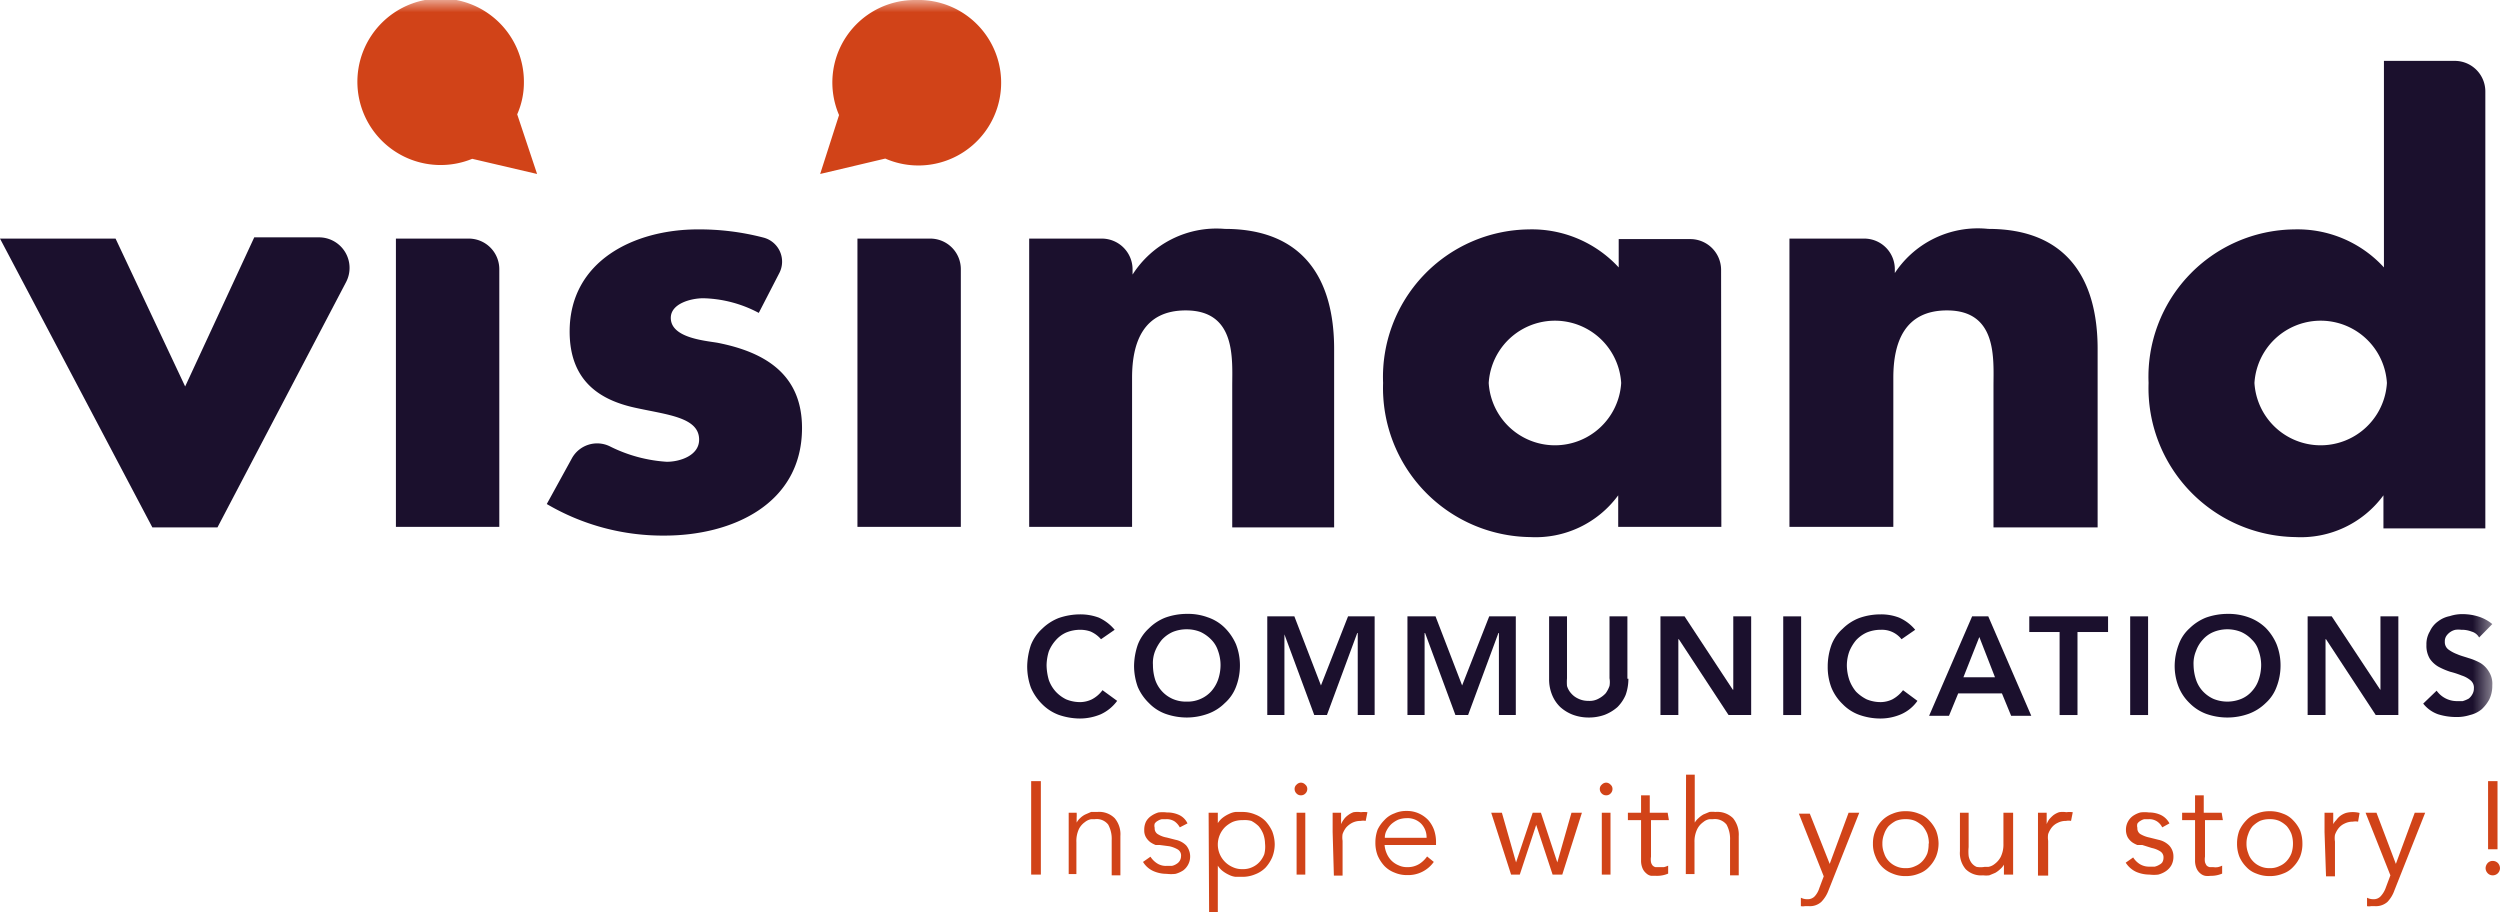
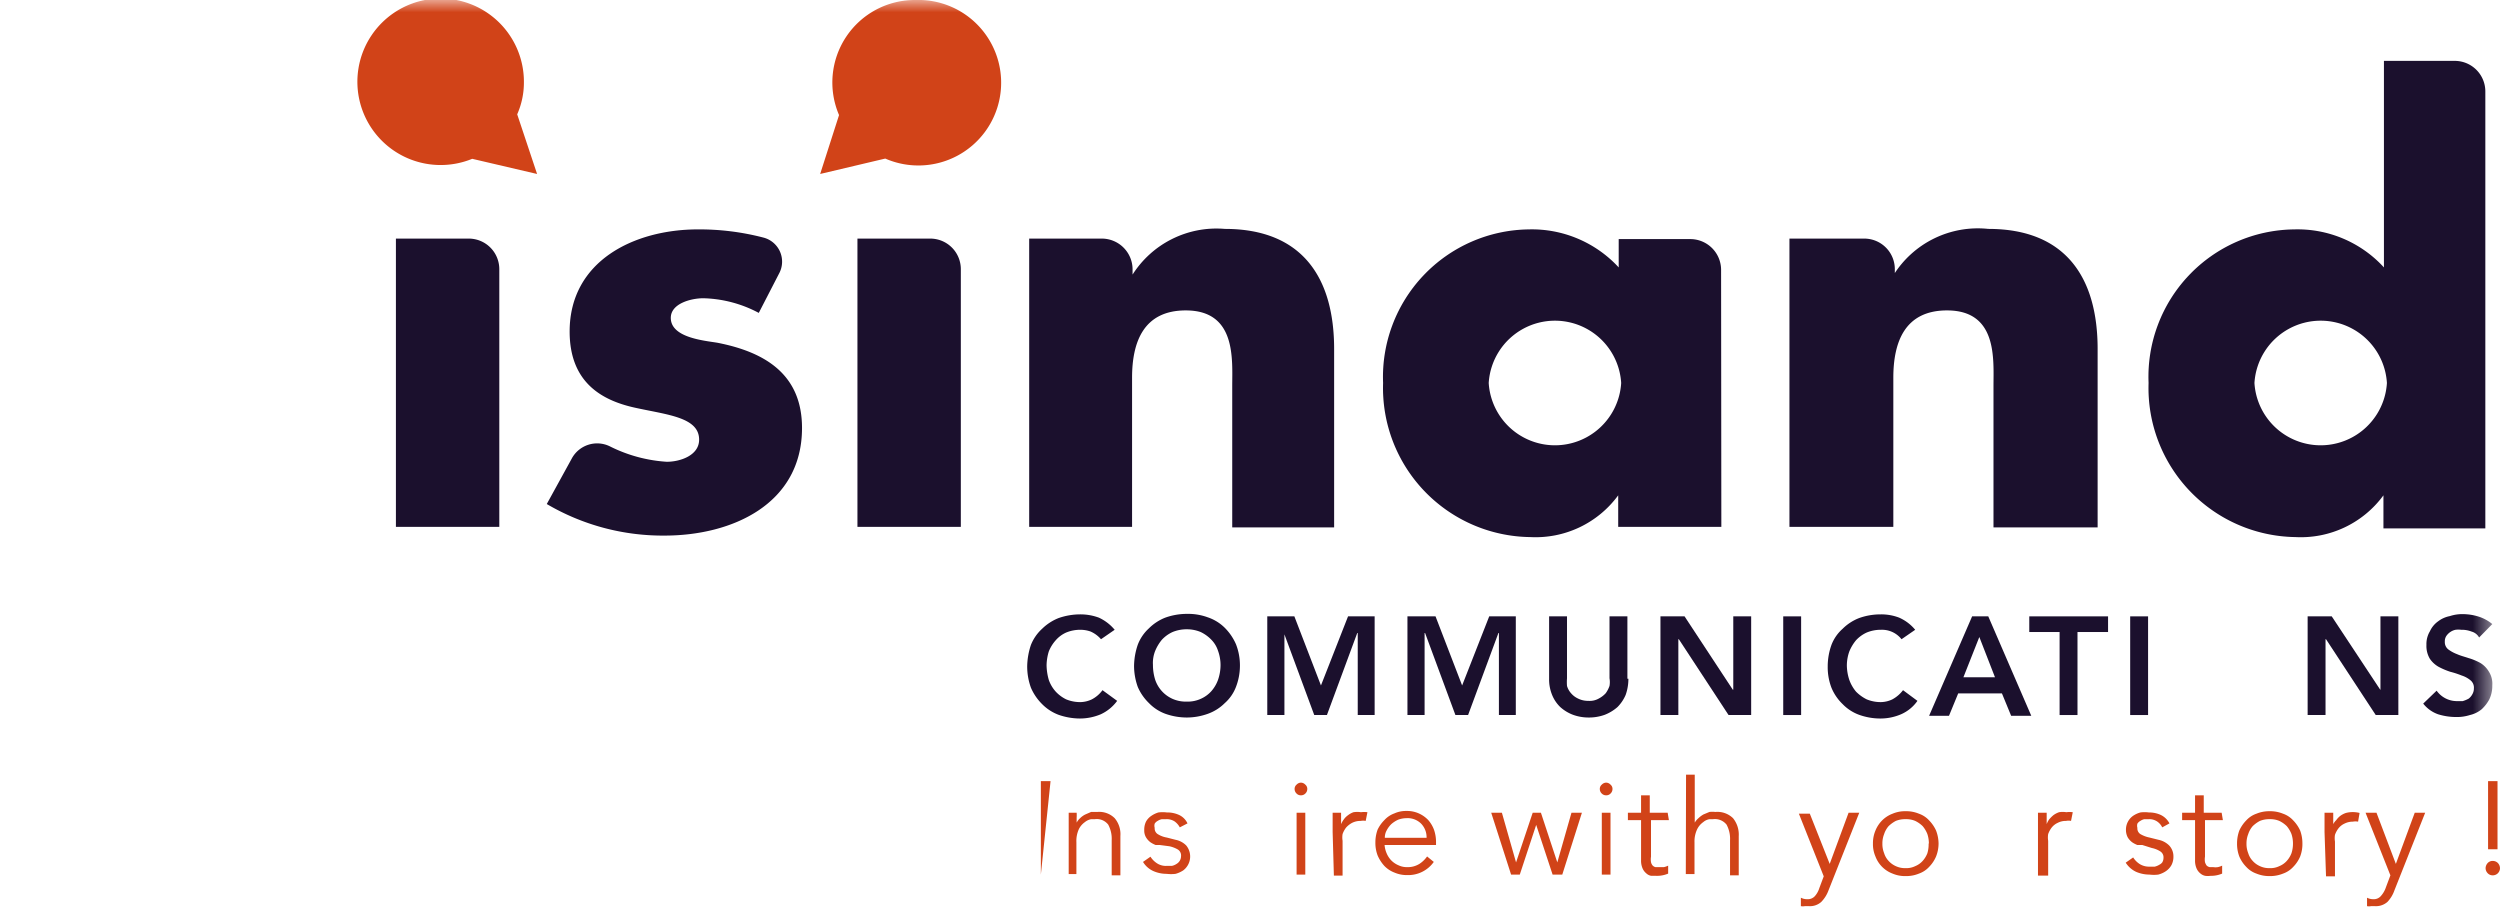
<svg xmlns="http://www.w3.org/2000/svg" id="Calque_1" data-name="Calque 1" viewBox="0 0 100.59 36.71">
  <defs>
    <style>.cls-1{fill:#fff;}.cls-2{fill:#1b102d;}.cls-3{mask:url(#mask);}.cls-4{fill:#d14318;}</style>
    <mask id="mask" x="0" y="0" width="100.41" height="36.71" maskUnits="userSpaceOnUse">
      <g id="mask-2">
        <polygon id="path-1" class="cls-1" points="0 36.71 100.41 36.71 100.41 0 0 0 0 36.71" />
      </g>
    </mask>
  </defs>
  <title>Plan de travail 1</title>
  <g id="Page-1">
    <g id="Group-61">
-       <path id="Fill-1" class="cls-2" d="M7.45,15.55l2.78-6h2.61a1.23,1.23,0,0,1,1.09,1.79L8.75,21.22H6.13L0,9.6H4.65Z" />
      <path id="Fill-3" class="cls-2" d="M20.07,21.2H15.93V9.6h2.92a1.23,1.23,0,0,1,1.24,1.23V21.2Z" />
      <path id="Fill-5" class="cls-2" d="M30.53,12.59A5,5,0,0,0,28.3,12c-.49,0-1.31.21-1.31.79,0,.79,1.31.91,1.87,1,1.95.38,3.41,1.29,3.41,3.43,0,3.06-2.81,4.33-5.53,4.33A9.21,9.21,0,0,1,22,20.28L23,18.46a1.16,1.16,0,0,1,1.54-.5,5.92,5.92,0,0,0,2.29.62c.53,0,1.3-.25,1.3-.89,0-.91-1.3-1-2.6-1.29s-2.61-1-2.61-3.06c0-2.85,2.61-4.11,5.16-4.11a10.22,10.22,0,0,1,2.64.33A1,1,0,0,1,31.35,11Z" />
      <path id="Fill-7" class="cls-2" d="M38.64,21.2H34.5V9.6h2.92a1.23,1.23,0,0,1,1.24,1.23V21.2Z" />
      <path id="Fill-9" class="cls-2" d="M45.55,11.08h0a4,4,0,0,1,3.73-1.87c3.15,0,4.4,2,4.4,4.83v7.18H49.58V15.55c0-1.1.17-3.06-1.87-3.06-1.69,0-2.16,1.26-2.16,2.71v6H41.41V9.6h2.91a1.24,1.24,0,0,1,1.25,1.23v.25Z" />
      <path id="Fill-11" class="cls-2" d="M59.9,15.41a2.67,2.67,0,0,0,5.33,0,2.67,2.67,0,0,0-5.33,0Zm9.36,5.79H65.11V19.93h0a4.12,4.12,0,0,1-3.54,1.68,6,6,0,0,1-5.92-6.2,5.94,5.94,0,0,1,5.86-6.18,4.75,4.75,0,0,1,3.62,1.53V9.62H68a1.24,1.24,0,0,1,1.25,1.23Z" />
      <path id="Fill-13" class="cls-2" d="M76.18,11.08h0A4,4,0,0,1,80,9.21c3.15,0,4.4,2,4.4,4.83v7.18H80.21V15.55c0-1.1.17-3.06-1.87-3.06-1.69,0-2.16,1.26-2.16,2.71v6H72V9.6H75a1.23,1.23,0,0,1,1.24,1.23v.25Z" />
      <path id="Fill-15" class="cls-2" d="M90.71,15.41a2.67,2.67,0,0,0,5.33,0,2.67,2.67,0,0,0-5.33,0Zm5.19,4.52h0a4.12,4.12,0,0,1-3.54,1.68,6,6,0,0,1-5.91-6.2,5.93,5.93,0,0,1,5.86-6.18,4.71,4.71,0,0,1,3.61,1.53V2.45H98.8A1.23,1.23,0,0,1,100,3.69V21.26H95.9Z" />
      <path id="Fill-17" class="cls-2" d="M44.3,25.72a1.18,1.18,0,0,0-.42-.31,1.22,1.22,0,0,0-.41-.07,1.48,1.48,0,0,0-.57.11,1.21,1.21,0,0,0-.42.31,1.53,1.53,0,0,0-.28.45,2,2,0,0,0-.09.56,2.27,2.27,0,0,0,.09.59,1.4,1.4,0,0,0,.28.47,1.43,1.43,0,0,0,.42.31,1.48,1.48,0,0,0,.57.11,1.11,1.11,0,0,0,.46-.11,1.24,1.24,0,0,0,.43-.37l.59.43a1.7,1.7,0,0,1-.66.54,2.17,2.17,0,0,1-.84.17,2.63,2.63,0,0,1-.86-.15,1.84,1.84,0,0,1-.66-.43,2.09,2.09,0,0,1-.45-.66,2.52,2.52,0,0,1-.15-.85,2.84,2.84,0,0,1,.15-.87,1.76,1.76,0,0,1,.45-.65,2,2,0,0,1,.66-.43,2.63,2.63,0,0,1,.86-.15,2.13,2.13,0,0,1,.76.13,1.8,1.8,0,0,1,.64.49Z" />
      <path id="Fill-19" class="cls-2" d="M46.39,26.75a2,2,0,0,0,.09.6,1.29,1.29,0,0,0,.7.77,1.32,1.32,0,0,0,.57.11,1.27,1.27,0,0,0,.56-.11,1.25,1.25,0,0,0,.43-.31,1.43,1.43,0,0,0,.27-.46,1.84,1.84,0,0,0,.1-.6,1.69,1.69,0,0,0-.1-.56,1.13,1.13,0,0,0-.27-.45,1.48,1.48,0,0,0-.43-.31,1.43,1.43,0,0,0-.56-.11,1.48,1.48,0,0,0-.57.11,1.35,1.35,0,0,0-.43.31,1.74,1.74,0,0,0-.27.45,1.3,1.3,0,0,0-.09.56m-.76.05a2.72,2.72,0,0,1,.15-.86,1.72,1.72,0,0,1,.45-.66,1.93,1.93,0,0,1,.66-.43,2.58,2.58,0,0,1,.86-.15,2.3,2.3,0,0,1,.85.14,1.77,1.77,0,0,1,.68.42,2.15,2.15,0,0,1,.45.66,2.33,2.33,0,0,1,.16.87,2.38,2.38,0,0,1-.16.85,1.65,1.65,0,0,1-.45.65,1.84,1.84,0,0,1-.68.43,2.52,2.52,0,0,1-.85.15,2.58,2.58,0,0,1-.86-.15,1.76,1.76,0,0,1-.66-.43,2,2,0,0,1-.45-.65,2.51,2.51,0,0,1-.15-.84" />
      <polygon id="Fill-21" class="cls-2" points="50.99 24.8 52.08 24.8 53.15 27.58 54.24 24.8 55.31 24.8 55.31 28.77 54.63 28.77 54.63 25.47 54.61 25.47 53.39 28.77 52.88 28.77 51.66 25.47 51.68 25.47 51.68 28.77 50.99 28.77 50.99 24.8" />
      <polygon id="Fill-23" class="cls-2" points="56.67 24.8 57.76 24.8 58.83 27.58 59.92 24.8 60.99 24.8 60.99 28.77 60.31 28.77 60.31 25.47 60.29 25.47 59.07 28.77 58.56 28.77 57.34 25.47 57.32 25.47 57.32 28.77 56.63 28.77 56.63 24.8 56.67 24.8" />
      <path id="Fill-25" class="cls-2" d="M65.52,27.31a1.93,1.93,0,0,1-.11.65,1.56,1.56,0,0,1-.33.49,1.74,1.74,0,0,1-.51.31,1.87,1.87,0,0,1-.64.11,1.83,1.83,0,0,1-.64-.11,1.62,1.62,0,0,1-.51-.31,1.41,1.41,0,0,1-.33-.49,1.64,1.64,0,0,1-.12-.65V24.8h.72v2.49a2,2,0,0,0,0,.31.75.75,0,0,0,.16.29.82.82,0,0,0,.27.21.91.91,0,0,0,.43.1.74.74,0,0,0,.43-.1,1,1,0,0,0,.27-.21,1.15,1.15,0,0,0,.15-.29.91.91,0,0,0,0-.31V24.8h.72v2.51Z" />
      <polygon id="Fill-27" class="cls-2" points="66.83 24.8 67.78 24.8 69.72 27.75 69.74 27.75 69.74 24.8 70.46 24.8 70.46 28.77 69.55 28.77 67.55 25.72 67.53 25.72 67.53 28.77 66.81 28.77 66.81 24.8 66.83 24.8" />
      <g class="cls-3">
        <polygon id="Fill-29" class="cls-2" points="71.75 28.77 72.47 28.77 72.47 24.8 71.75 24.8 71.75 28.77" />
      </g>
      <g class="cls-3">
        <path id="Fill-31" class="cls-2" d="M76.51,25.72a1,1,0,0,0-.83-.38,1.48,1.48,0,0,0-.57.11,1.35,1.35,0,0,0-.43.31,1.74,1.74,0,0,0-.27.45,1.69,1.69,0,0,0-.1.56,1.92,1.92,0,0,0,.1.59,1.56,1.56,0,0,0,.27.47,1.62,1.62,0,0,0,.43.31,1.48,1.48,0,0,0,.57.11,1.11,1.11,0,0,0,.46-.11,1.33,1.33,0,0,0,.43-.37l.58.43a1.57,1.57,0,0,1-.66.54,2.09,2.09,0,0,1-.83.17,2.54,2.54,0,0,1-.86-.15,1.76,1.76,0,0,1-.66-.43,1.93,1.93,0,0,1-.45-.66,2.3,2.3,0,0,1-.15-.85,2.57,2.57,0,0,1,.15-.87,1.65,1.65,0,0,1,.45-.65,1.93,1.93,0,0,1,.66-.43,2.54,2.54,0,0,1,.86-.15,2,2,0,0,1,.75.13,1.75,1.75,0,0,1,.65.49Z" />
      </g>
      <g class="cls-3">
        <path id="Fill-32" class="cls-2" d="M80.27,27.25l-.63-1.62L79,27.25Zm-.92-2.45H80l1.73,4h-.81l-.37-.9H78.79l-.37.9h-.8Z" />
      </g>
      <g class="cls-3">
        <polygon id="Fill-33" class="cls-2" points="82.87 25.43 81.65 25.43 81.65 24.8 84.82 24.8 84.82 25.43 83.59 25.43 83.59 28.77 82.87 28.77 82.87 25.43" />
      </g>
      <g class="cls-3">
        <polygon id="Fill-34" class="cls-2" points="85.71 28.77 86.43 28.77 86.43 24.8 85.71 24.8 85.71 28.77" />
      </g>
      <g class="cls-3">
-         <path id="Fill-35" class="cls-2" d="M88.26,26.75a2,2,0,0,0,.1.6,1.27,1.27,0,0,0,.27.46,1.35,1.35,0,0,0,.43.31,1.48,1.48,0,0,0,1.12,0,1.16,1.16,0,0,0,.43-.31,1.27,1.27,0,0,0,.27-.46,1.84,1.84,0,0,0,.1-.6,1.69,1.69,0,0,0-.1-.56,1,1,0,0,0-.27-.45,1.35,1.35,0,0,0-.43-.31,1.48,1.48,0,0,0-1.12,0,1.16,1.16,0,0,0-.43.31,1.32,1.32,0,0,0-.27.45,1.3,1.3,0,0,0-.1.56m-.76.05a2.48,2.48,0,0,1,.16-.86,1.6,1.6,0,0,1,.44-.66,2,2,0,0,1,.66-.43,2.63,2.63,0,0,1,.86-.15,2.39,2.39,0,0,1,.86.14,1.93,1.93,0,0,1,.68.42,2.12,2.12,0,0,1,.44.66,2.33,2.33,0,0,1,.16.87,2.38,2.38,0,0,1-.16.85,1.63,1.63,0,0,1-.44.65,1.92,1.92,0,0,1-.68.43,2.54,2.54,0,0,1-1.72,0,1.84,1.84,0,0,1-.66-.43,1.87,1.87,0,0,1-.44-.65,2.28,2.28,0,0,1-.16-.84" />
-       </g>
+         </g>
      <g class="cls-3">
        <polygon id="Fill-36" class="cls-2" points="92.87 24.8 93.82 24.8 95.77 27.75 95.78 27.75 95.78 24.8 96.5 24.8 96.5 28.77 95.59 28.77 93.59 25.72 93.57 25.72 93.57 28.77 92.85 28.77 92.85 24.8 92.87 24.8" />
      </g>
      <g class="cls-3">
        <path id="Fill-37" class="cls-2" d="M99.75,25.65a.5.5,0,0,0-.31-.24,1.07,1.07,0,0,0-.41-.07.93.93,0,0,0-.23,0,.58.58,0,0,0-.21.09.61.61,0,0,0-.16.16.39.39,0,0,0-.06.23.37.37,0,0,0,.14.31,1.45,1.45,0,0,0,.35.19c.13.06.29.1.47.16a2.34,2.34,0,0,1,.46.19,1,1,0,0,1,.35.35.91.91,0,0,1,.14.56,1.25,1.25,0,0,1-.12.56,1.53,1.53,0,0,1-.31.4,1.15,1.15,0,0,1-.47.23,1.73,1.73,0,0,1-.56.08,2.46,2.46,0,0,1-.72-.11,1.32,1.32,0,0,1-.6-.43l.54-.52a1,1,0,0,0,.8.42l.25,0a1.22,1.22,0,0,0,.24-.1.55.55,0,0,0,.15-.18.46.46,0,0,0,.06-.23.38.38,0,0,0-.14-.33,1.06,1.06,0,0,0-.35-.19,3.56,3.56,0,0,0-.46-.15,2.89,2.89,0,0,1-.47-.2,1.06,1.06,0,0,1-.35-.32,1,1,0,0,1-.14-.56,1,1,0,0,1,.14-.55A1,1,0,0,1,98.1,25a1.12,1.12,0,0,1,.47-.21,1.61,1.61,0,0,1,.54-.08,2.17,2.17,0,0,1,.62.1,1.65,1.65,0,0,1,.55.3Z" />
      </g>
      <g class="cls-3">
        <path id="Fill-38" class="cls-4" d="M21.61,7l-.8-2.4a3.17,3.17,0,0,0,.27-1.31A3.35,3.35,0,1,0,19,6.39Z" />
      </g>
      <g class="cls-3">
        <path id="Fill-39" class="cls-4" d="M36.84,0a3.32,3.32,0,0,0-3.08,4.63L33,7l2.62-.62A3.33,3.33,0,1,0,36.84,0" />
      </g>
    </g>
  </g>
-   <path class="cls-4" d="M41.88,35.19h-.39V31.43h.39Z" />
+   <path class="cls-4" d="M41.88,35.19V31.43h.39Z" />
  <path class="cls-4" d="M43.32,32.7a1.41,1.41,0,0,1,0,.2c0,.07,0,.13,0,.2h0a.62.62,0,0,1,.14-.18.8.8,0,0,1,.21-.15l.23-.1.25,0a.88.88,0,0,1,.7.25,1,1,0,0,1,.23.72v1.58h-.35V33.81a1.2,1.2,0,0,0-.14-.63.58.58,0,0,0-.53-.22l-.15,0a.55.55,0,0,0-.26.12.75.75,0,0,0-.24.28,1.14,1.14,0,0,0-.1.53v1.28H43V33.25c0-.07,0-.15,0-.26s0-.19,0-.29Z" />
  <path class="cls-4" d="M47.47,33.29a.7.7,0,0,0-.21-.24.58.58,0,0,0-.33-.09l-.18,0a.51.51,0,0,0-.17.07.32.32,0,0,0-.12.11.31.31,0,0,0,0,.17.27.27,0,0,0,.12.25,1,1,0,0,0,.37.14l.35.09a.82.82,0,0,1,.43.23.7.7,0,0,1-.12,1,1.09,1.09,0,0,1-.31.14,1.47,1.47,0,0,1-.36,0,1.32,1.32,0,0,1-.53-.11.93.93,0,0,1-.42-.37l.3-.21a.87.87,0,0,0,.27.27.65.65,0,0,0,.38.1l.21,0a.54.54,0,0,0,.19-.08.36.36,0,0,0,.18-.31.28.28,0,0,0-.13-.27,1.15,1.15,0,0,0-.34-.13L46.67,34l-.17,0a1.06,1.06,0,0,1-.21-.11.7.7,0,0,1-.18-.2.54.54,0,0,1-.07-.29.74.74,0,0,1,.07-.34.66.66,0,0,1,.21-.23,1,1,0,0,1,.29-.14,1.32,1.32,0,0,1,.34,0,1.13,1.13,0,0,1,.49.1.7.7,0,0,1,.34.34Z" />
-   <path class="cls-4" d="M48.63,32.7H49v.42h0a.85.85,0,0,1,.2-.22,1.28,1.28,0,0,1,.25-.15.79.79,0,0,1,.26-.08l.26,0a1.32,1.32,0,0,1,.53.1,1.17,1.17,0,0,1,.42.27,1.62,1.62,0,0,1,.27.41,1.5,1.5,0,0,1,.1.52,1.42,1.42,0,0,1-.1.52,1.51,1.51,0,0,1-.27.42,1.17,1.17,0,0,1-.42.27,1.32,1.32,0,0,1-.53.1l-.26,0a.79.79,0,0,1-.26-.08,1.28,1.28,0,0,1-.25-.15.85.85,0,0,1-.2-.22h0v1.94h-.35Zm2.27,1.24a1.22,1.22,0,0,0-.07-.38,1.13,1.13,0,0,0-.19-.32,1.27,1.27,0,0,0-.29-.21A1,1,0,0,0,50,33a1,1,0,0,0-.4.07,1.2,1.2,0,0,0-.31.21,1,1,0,0,0-.29.7,1,1,0,0,0,.08.39,1,1,0,0,0,.52.52.87.87,0,0,0,.4.08.85.85,0,0,0,.39-.08.86.86,0,0,0,.29-.21,1,1,0,0,0,.19-.31A1.23,1.23,0,0,0,50.9,33.94Z" />
  <path class="cls-4" d="M52.6,31.75a.25.25,0,0,1-.08.18.24.24,0,0,1-.18.07.23.23,0,0,1-.17-.07.25.25,0,0,1-.08-.18.22.22,0,0,1,.08-.18.25.25,0,0,1,.17-.08.25.25,0,0,1,.18.08A.22.22,0,0,1,52.6,31.75Zm-.08,3.44h-.35V32.7h.35Z" />
  <path class="cls-4" d="M53.62,33.48c0-.11,0-.22,0-.34s0-.26,0-.44h.34v.46h0a.93.93,0,0,1,.11-.19.69.69,0,0,1,.17-.17.78.78,0,0,1,.22-.12,1,1,0,0,1,.3,0,1,1,0,0,1,.26,0l-.07.35a.53.53,0,0,0-.2,0,.75.75,0,0,0-.35.08.88.88,0,0,0-.24.19.94.94,0,0,0-.14.26.84.84,0,0,0,0,.27v1.4h-.35Z" />
  <path class="cls-4" d="M55.71,34a1.06,1.06,0,0,0,.09.35.92.92,0,0,0,.19.28.91.91,0,0,0,.29.19.77.77,0,0,0,.34.07.88.88,0,0,0,.49-.13,1.11,1.11,0,0,0,.31-.3l.27.22a1.26,1.26,0,0,1-1.07.53,1.25,1.25,0,0,1-.51-.1,1.13,1.13,0,0,1-.41-.27,1.51,1.51,0,0,1-.27-.42,1.42,1.42,0,0,1-.09-.52,1.5,1.5,0,0,1,.09-.52A1.39,1.39,0,0,1,55.7,33a1,1,0,0,1,.4-.27,1.13,1.13,0,0,1,.49-.1,1.15,1.15,0,0,1,.5.1,1.19,1.19,0,0,1,.38.27,1.26,1.26,0,0,1,.23.39,1.51,1.51,0,0,1,.08.48V34Zm1.69-.29a.79.79,0,0,0-.22-.57.77.77,0,0,0-.59-.22,1,1,0,0,0-.33.06,1.12,1.12,0,0,0-.28.18,1,1,0,0,0-.19.26.59.59,0,0,0-.07.29Z" />
  <path class="cls-4" d="M60.43,32.7l.57,2h0l.67-2H62l.66,2h0l.57-2h.42l-.79,2.49h-.39l-.66-2h0l-.66,2H60.8L60,32.7Z" />
  <path class="cls-4" d="M64.88,31.75a.25.25,0,0,1-.08.18.23.23,0,0,1-.17.07.24.24,0,0,1-.18-.07.25.25,0,0,1-.08-.18.22.22,0,0,1,.08-.18.25.25,0,0,1,.18-.08.25.25,0,0,1,.17.08A.22.22,0,0,1,64.88,31.75Zm-.08,3.44h-.35V32.7h.35Z" />
  <path class="cls-4" d="M67.15,33h-.72v1.47a.69.69,0,0,0,0,.22.31.31,0,0,0,.07.14.24.24,0,0,0,.11.06l.15,0,.19,0a.85.85,0,0,0,.17-.06l0,.32a1.14,1.14,0,0,1-.48.09l-.2,0a.38.38,0,0,1-.2-.1.53.53,0,0,1-.15-.2.78.78,0,0,1-.06-.33V33h-.53V32.7h.53V32h.35v.7h.72Z" />
  <path class="cls-4" d="M67.84,31.17h.35V33.1h0a.65.65,0,0,1,.15-.18,1,1,0,0,1,.2-.15l.24-.1a1,1,0,0,1,.24,0,.9.9,0,0,1,.71.25,1.05,1.05,0,0,1,.23.72v1.58h-.35V33.81a1.2,1.2,0,0,0-.14-.63.6.6,0,0,0-.54-.22l-.14,0a.51.51,0,0,0-.26.12.75.75,0,0,0-.24.28,1.13,1.13,0,0,0-.11.53v1.28h-.35Z" />
  <path class="cls-4" d="M73.62,34.76l.76-2.06h.43l-1.24,3.13a1.3,1.3,0,0,1-.29.46.68.68,0,0,1-.49.17h-.17a.45.45,0,0,1-.16,0l0-.34a.53.53,0,0,0,.26.06.38.38,0,0,0,.3-.12.87.87,0,0,0,.18-.32l.18-.48-1-2.52h.44Z" />
  <path class="cls-4" d="M78,33.94a1.42,1.42,0,0,1-.1.52,1.34,1.34,0,0,1-.28.42,1,1,0,0,1-.41.27,1.33,1.33,0,0,1-.54.1,1.27,1.27,0,0,1-.52-.1,1.18,1.18,0,0,1-.69-.69,1.24,1.24,0,0,1-.1-.52,1.3,1.3,0,0,1,.1-.52,1.22,1.22,0,0,1,.27-.41,1.17,1.17,0,0,1,.42-.27,1.27,1.27,0,0,1,.52-.1,1.33,1.33,0,0,1,.54.1,1,1,0,0,1,.41.27,1.42,1.42,0,0,1,.28.41A1.5,1.5,0,0,1,78,33.94Zm-.39,0a1.21,1.21,0,0,0-.06-.38,1.13,1.13,0,0,0-.19-.32,1.14,1.14,0,0,0-.3-.21.94.94,0,0,0-.39-.07,1,1,0,0,0-.39.07,1.27,1.27,0,0,0-.29.21.92.92,0,0,0-.18.32,1,1,0,0,0-.07.38,1,1,0,0,0,.07.39.79.79,0,0,0,.18.31.86.86,0,0,0,.29.21.85.85,0,0,0,.39.08.8.8,0,0,0,.39-.08.81.81,0,0,0,.3-.21,1,1,0,0,0,.19-.31A1.23,1.23,0,0,0,77.6,33.94Z" />
-   <path class="cls-4" d="M80.63,35.19c0-.07,0-.14,0-.2v-.2h0a.65.65,0,0,1-.15.18,1,1,0,0,1-.2.15l-.24.1a1.07,1.07,0,0,1-.25,0,.88.88,0,0,1-.7-.25,1,1,0,0,1-.23-.72V32.7h.35v1.38a1.94,1.94,0,0,0,0,.36.67.67,0,0,0,.11.27.51.51,0,0,0,.21.17.93.93,0,0,0,.32,0l.15,0a.55.55,0,0,0,.26-.12.84.84,0,0,0,.24-.28,1.13,1.13,0,0,0,.11-.53V32.7H81v2.19c0,.11,0,.2,0,.3Z" />
  <path class="cls-4" d="M82,33.48v-.34c0-.11,0-.26,0-.44h.35v.46h0a.87.87,0,0,1,.1-.19,1.37,1.37,0,0,1,.17-.17.84.84,0,0,1,.23-.12.88.88,0,0,1,.29,0,1,1,0,0,1,.26,0l-.07.35a.49.49,0,0,0-.2,0,.71.71,0,0,0-.34.08.65.65,0,0,0-.24.19.94.94,0,0,0-.14.26.86.86,0,0,0,0,.27v1.4H82Z" />
  <path class="cls-4" d="M87,33.29a.61.61,0,0,0-.21-.24.57.57,0,0,0-.32-.09l-.19,0a.46.46,0,0,0-.16.07.32.32,0,0,0-.12.11.31.31,0,0,0,0,.17.27.27,0,0,0,.12.25,1.19,1.19,0,0,0,.37.14l.36.09a.86.86,0,0,1,.43.23.64.64,0,0,1,.17.45.71.71,0,0,1-.08.34.73.73,0,0,1-.22.24,1,1,0,0,1-.31.14,1.39,1.39,0,0,1-.35,0,1.37,1.37,0,0,1-.54-.11,1,1,0,0,1-.42-.37l.3-.21a.87.87,0,0,0,.27.27.71.71,0,0,0,.39.1l.21,0a.64.64,0,0,0,.19-.08A.33.33,0,0,0,87,34.7a.35.35,0,0,0,.05-.18.28.28,0,0,0-.14-.27,1,1,0,0,0-.33-.13L86.2,34,86,34a1.06,1.06,0,0,1-.21-.11.7.7,0,0,1-.18-.2.65.65,0,0,1-.07-.29.68.68,0,0,1,.28-.57,1,1,0,0,1,.3-.14,1.27,1.27,0,0,1,.34,0,1.12,1.12,0,0,1,.48.1.77.77,0,0,1,.35.34Z" />
  <path class="cls-4" d="M89.44,33h-.72v1.47a.69.69,0,0,0,0,.22.46.46,0,0,0,.07.14.27.27,0,0,0,.12.06l.14,0a.63.63,0,0,0,.19,0,.85.85,0,0,0,.17-.06l0,.32a1.13,1.13,0,0,1-.47.09.76.76,0,0,1-.21,0,.42.42,0,0,1-.2-.1.53.53,0,0,1-.15-.2.78.78,0,0,1-.06-.33V33h-.52V32.7h.52V32h.35v.7h.72Z" />
  <path class="cls-4" d="M92.64,33.94a1.42,1.42,0,0,1-.09.52,1.34,1.34,0,0,1-.28.42,1,1,0,0,1-.41.27,1.37,1.37,0,0,1-.54.1,1.35,1.35,0,0,1-.53-.1,1,1,0,0,1-.41-.27,1.34,1.34,0,0,1-.28-.42,1.42,1.42,0,0,1-.09-.52,1.5,1.5,0,0,1,.09-.52,1.42,1.42,0,0,1,.28-.41,1,1,0,0,1,.41-.27,1.35,1.35,0,0,1,.53-.1,1.37,1.37,0,0,1,.54.1,1,1,0,0,1,.41.27,1.42,1.42,0,0,1,.28.41A1.5,1.5,0,0,1,92.64,33.94Zm-.38,0a1.21,1.21,0,0,0-.06-.38,1.13,1.13,0,0,0-.19-.32,1.14,1.14,0,0,0-.3-.21.94.94,0,0,0-.39-.07,1,1,0,0,0-.39.07,1.27,1.27,0,0,0-.29.21.92.92,0,0,0-.18.32,1,1,0,0,0-.07.38,1,1,0,0,0,.07.39.79.79,0,0,0,.18.31.86.86,0,0,0,.29.21.85.85,0,0,0,.39.08.8.8,0,0,0,.39-.08.81.81,0,0,0,.3-.21,1,1,0,0,0,.19-.31A1.23,1.23,0,0,0,92.26,33.94Z" />
  <path class="cls-4" d="M93.53,33.48v-.34c0-.11,0-.26,0-.44h.35v.46h0A.62.62,0,0,1,94,33a.85.85,0,0,1,.16-.17.84.84,0,0,1,.23-.12,1.1,1.1,0,0,1,.55,0l-.06.35a.58.58,0,0,0-.21,0,.74.74,0,0,0-.34.08.65.65,0,0,0-.24.19.94.94,0,0,0-.14.26.84.84,0,0,0,0,.27v1.4h-.36Z" />
  <path class="cls-4" d="M96.4,34.76l.76-2.06h.42l-1.24,3.13a1.28,1.28,0,0,1-.28.46.7.7,0,0,1-.5.17H95.4a.41.41,0,0,1-.16,0l0-.34a.53.53,0,0,0,.26.06.37.37,0,0,0,.29-.12A1,1,0,0,0,96,35.7l.18-.48-1-2.52h.44Z" />
  <path class="cls-4" d="M100.59,34.93a.3.3,0,0,1-.08.2.29.29,0,0,1-.21.09.27.27,0,0,1-.21-.09.3.3,0,0,1-.08-.2.32.32,0,0,1,.08-.2.27.27,0,0,1,.21-.09.29.29,0,0,1,.21.09A.32.32,0,0,1,100.59,34.93Zm-.1-.76h-.38V31.43h.38Z" />
</svg>